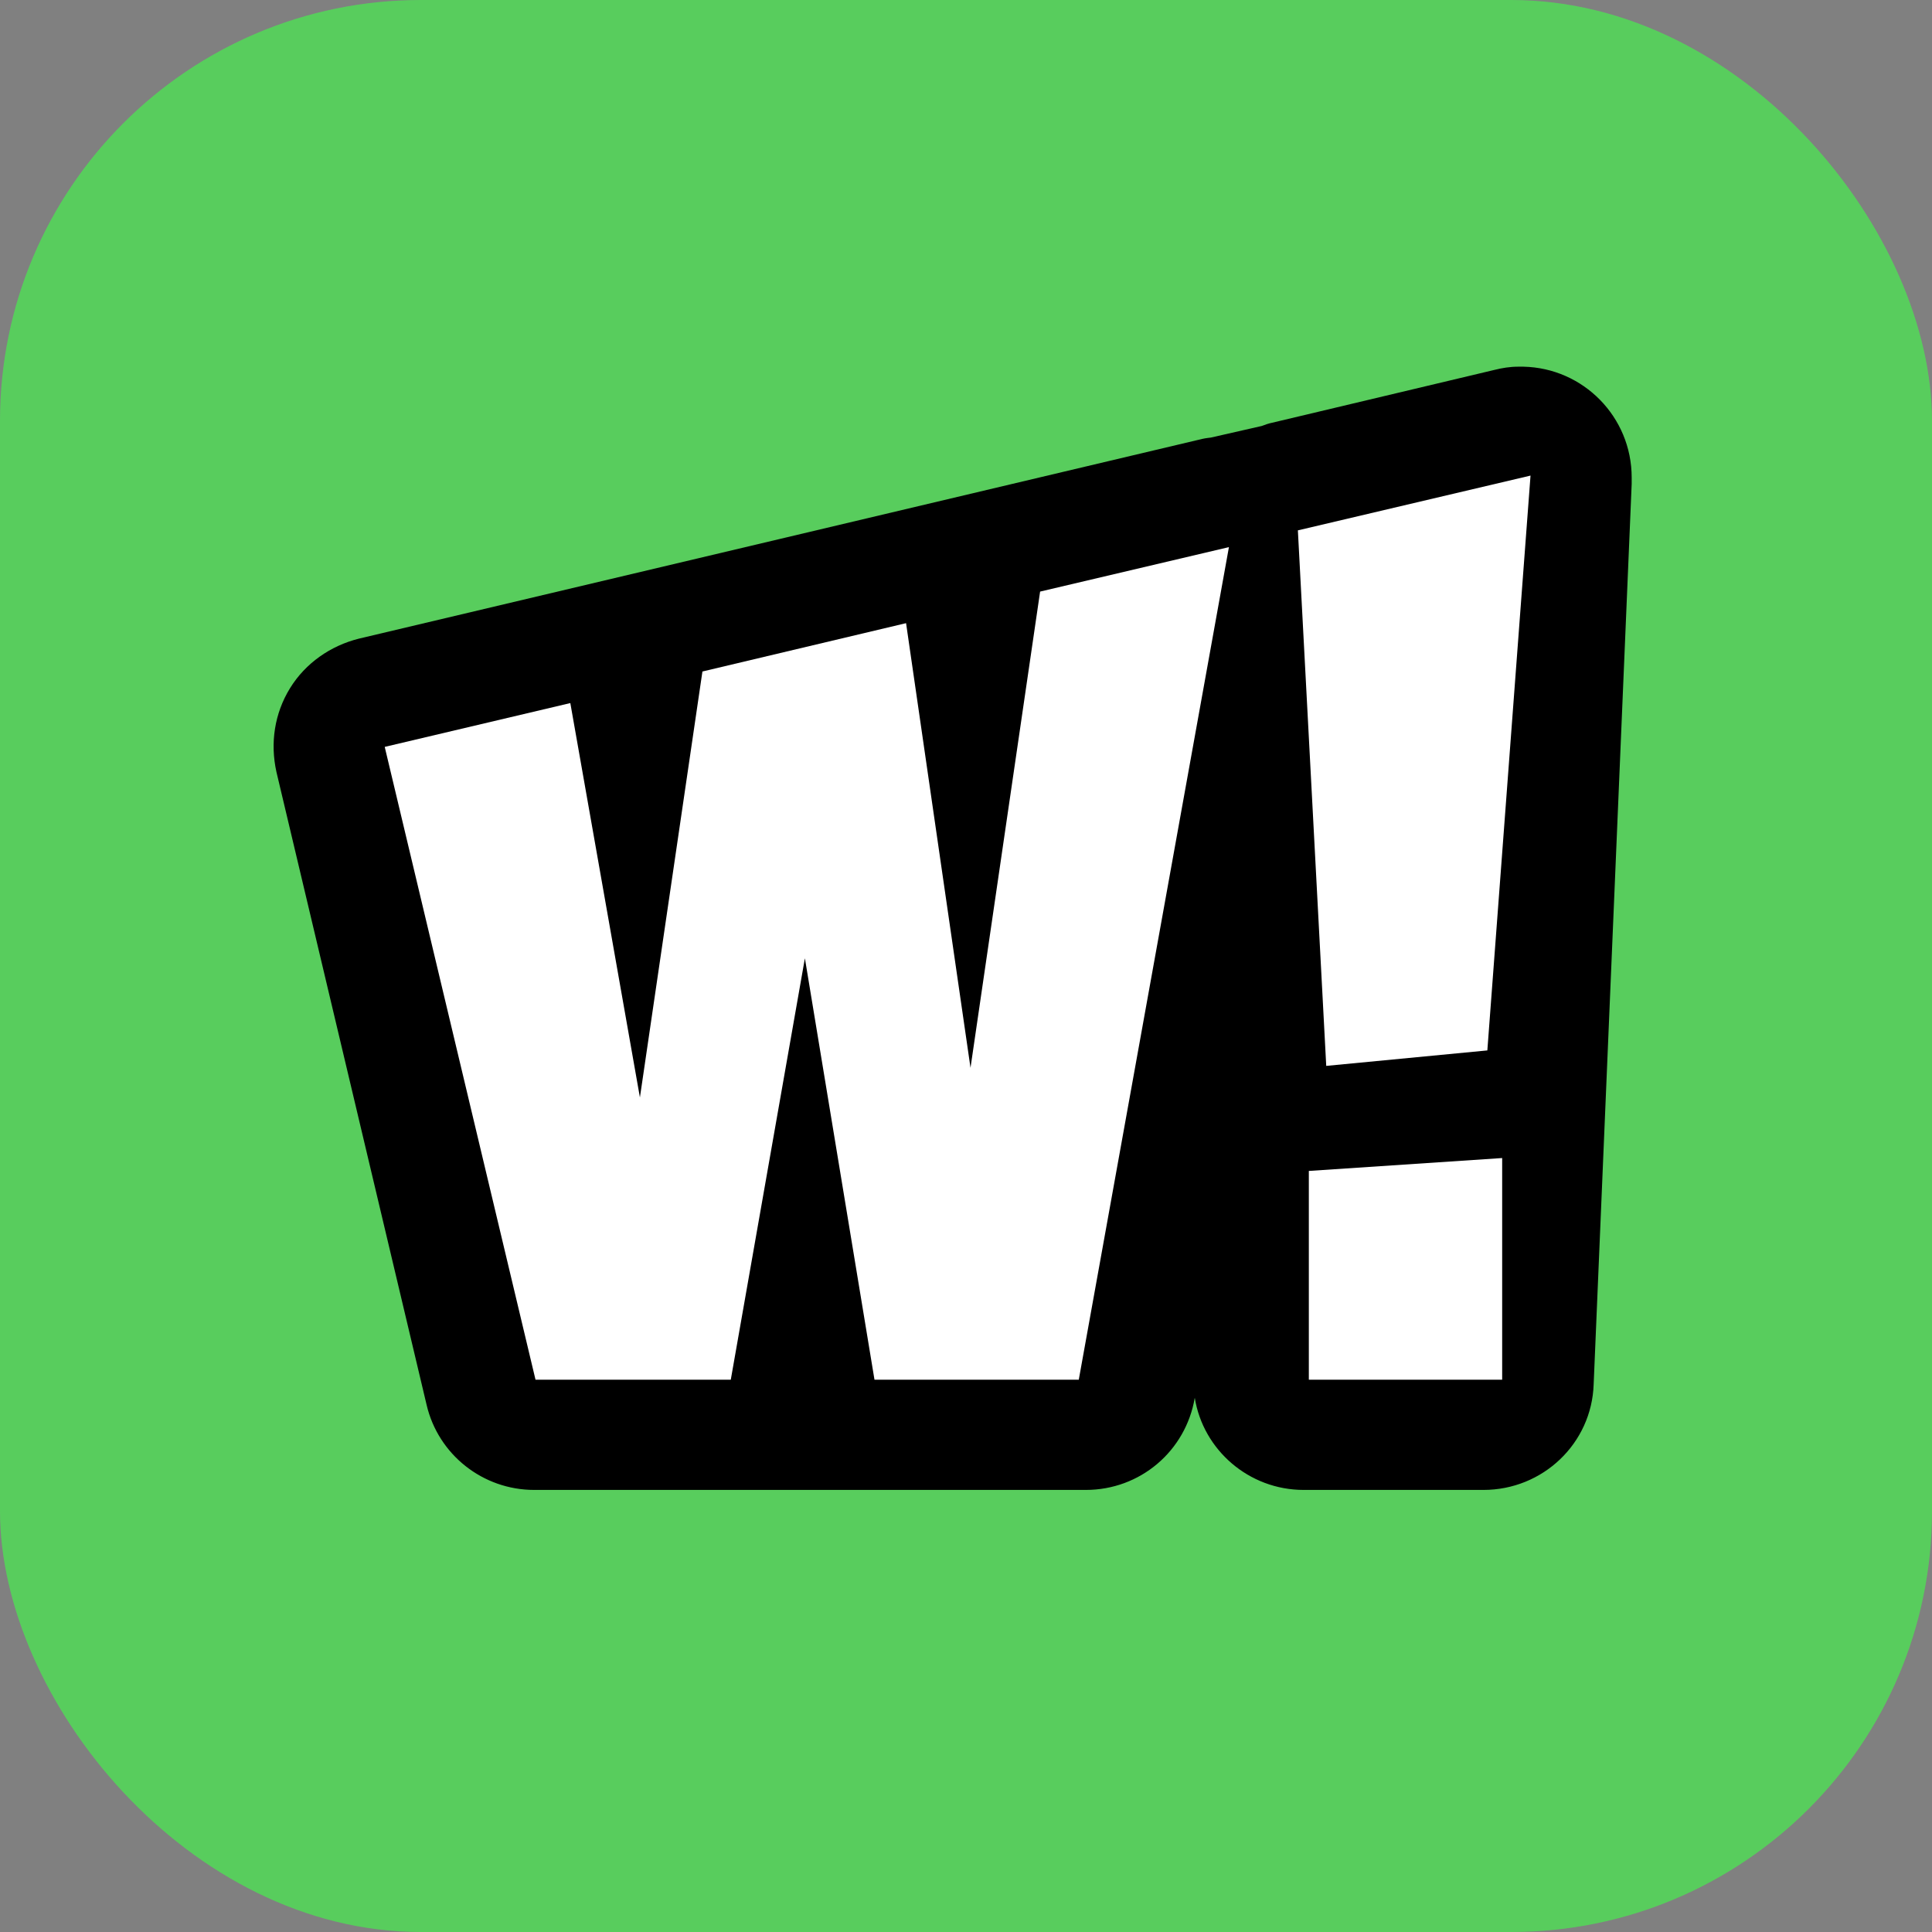
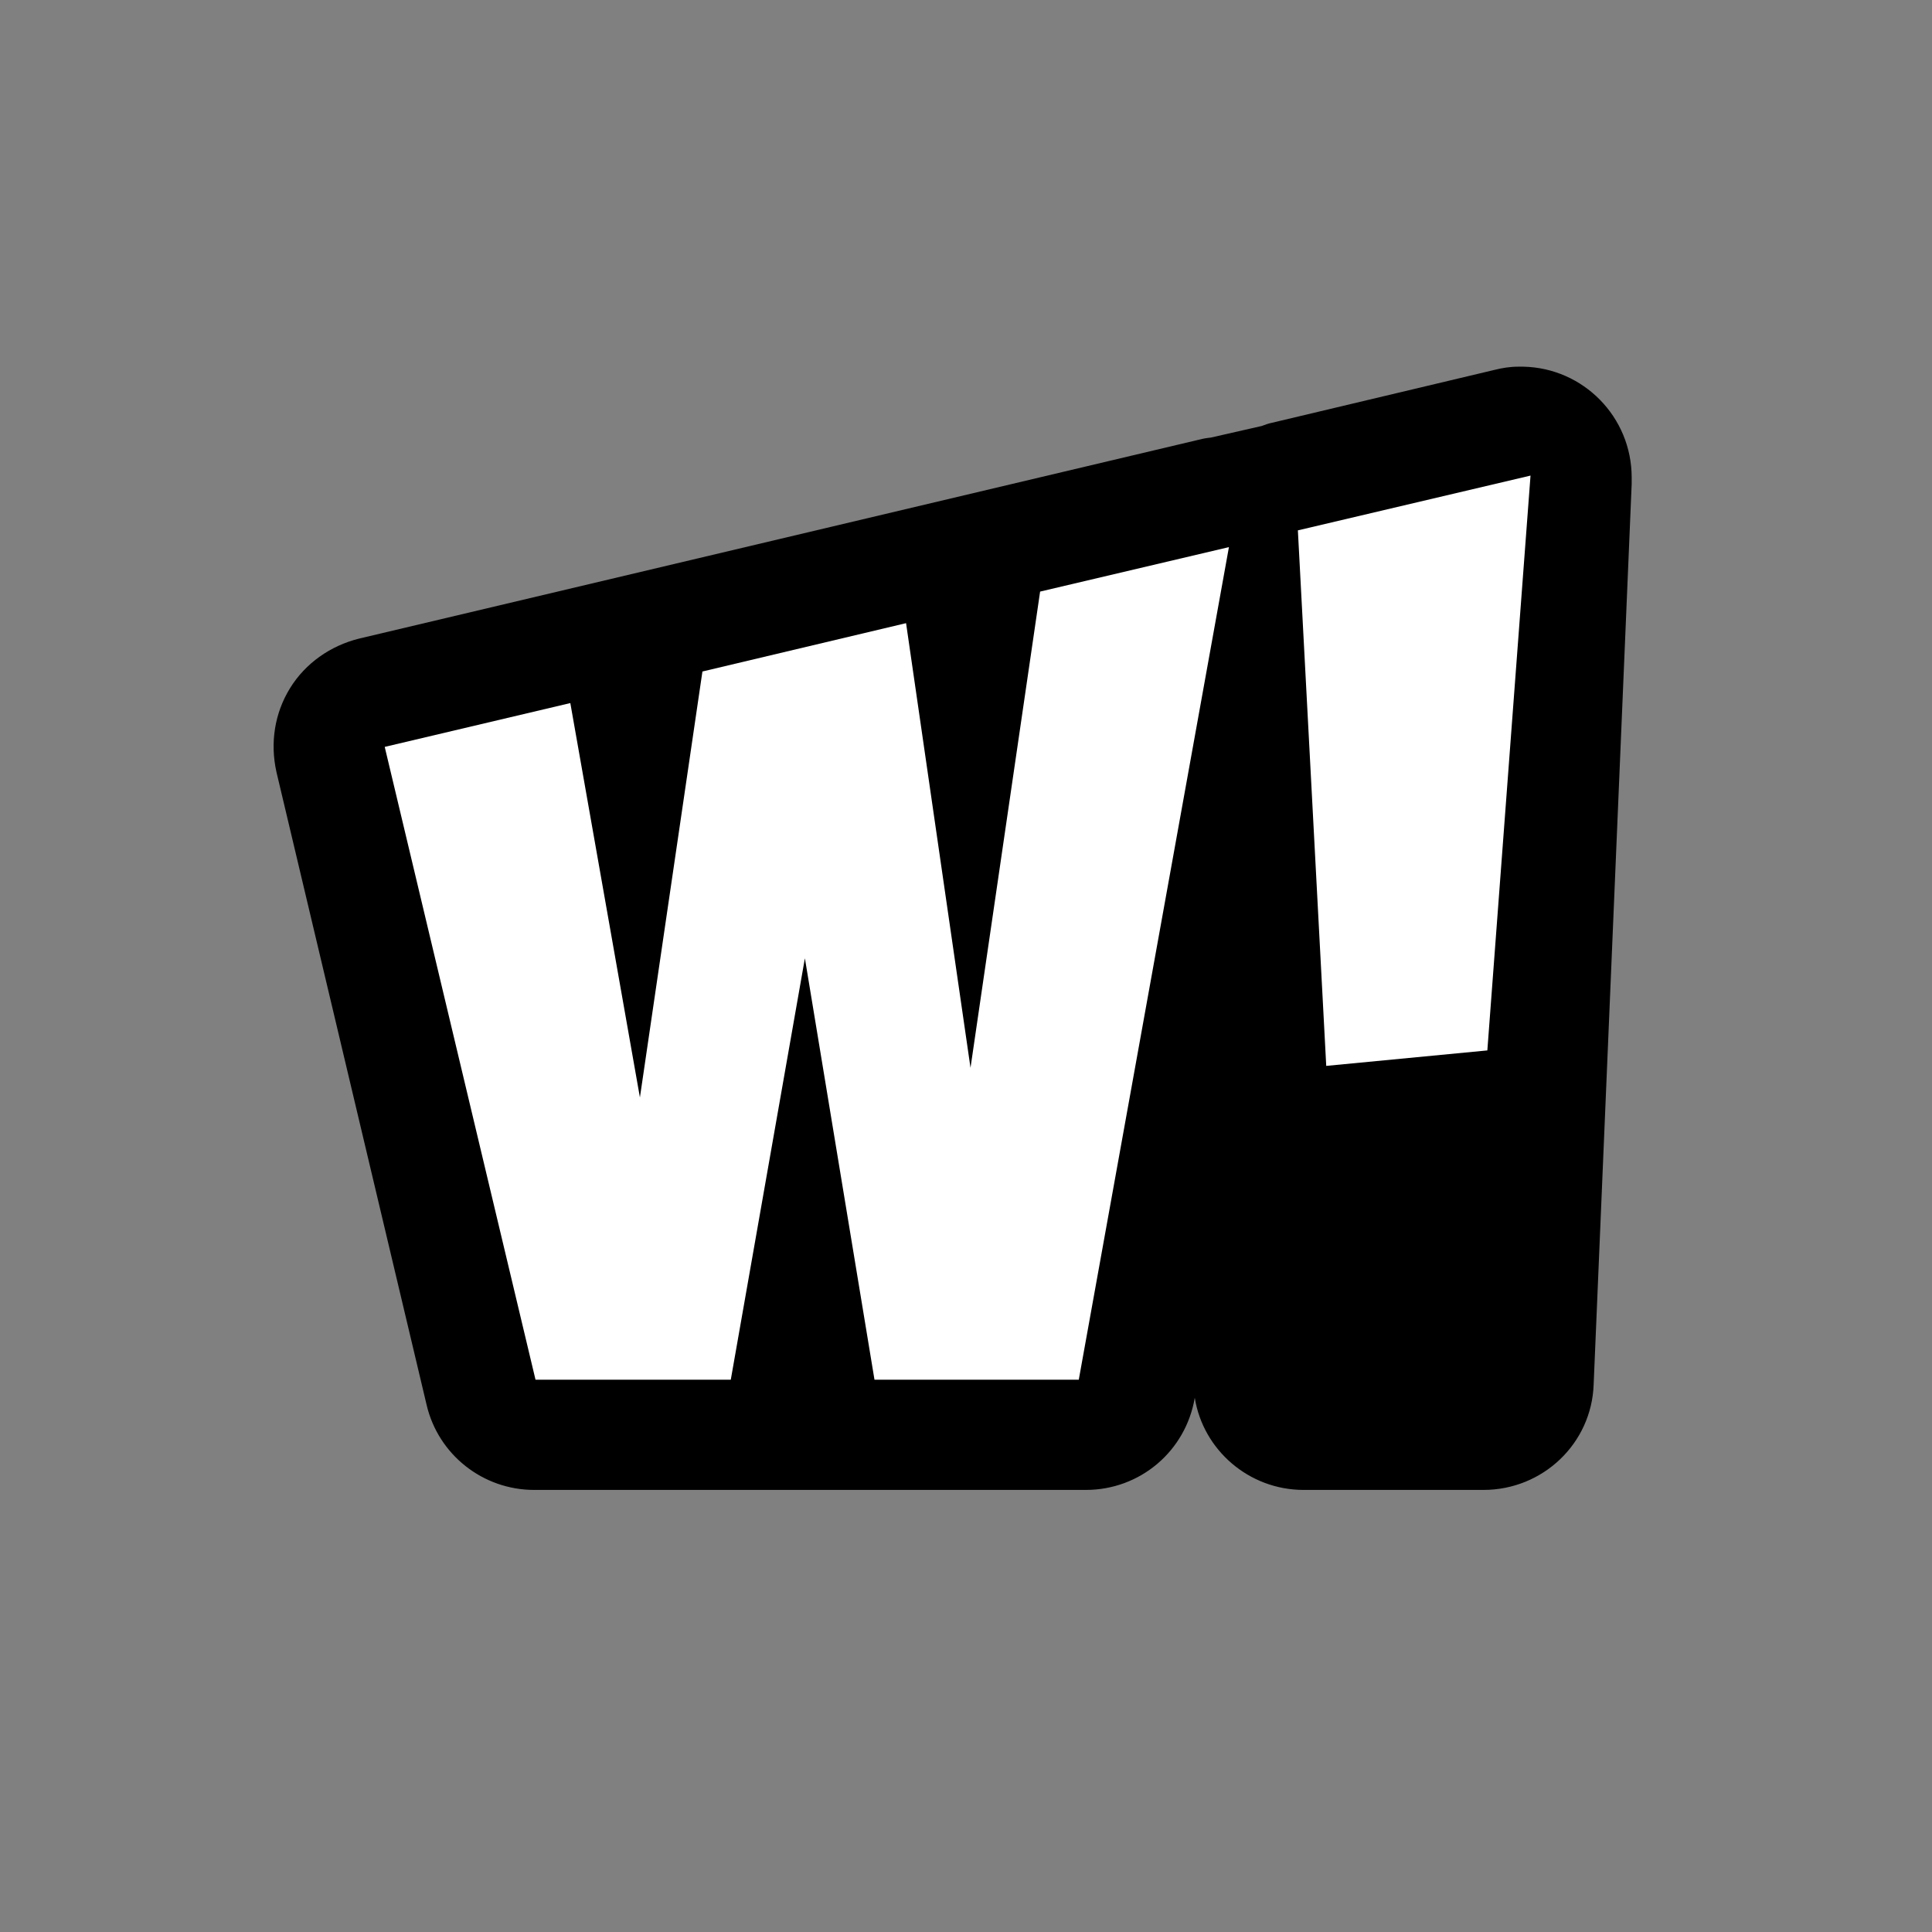
<svg xmlns="http://www.w3.org/2000/svg" id="Layer_1" data-name="Layer 1" viewBox="0 0 29.98 29.98">
  <rect x="0" y="0" width="29.98" height="29.98" fill="#808080" stroke="none" />
  <defs>
    <style>
      .cls-1 {
        fill: #fff;
      }

      .cls-2 {
        fill: #58cd5d;
      }
    </style>
  </defs>
-   <rect class="cls-2" width="29.98" height="29.98" rx="6.53" ry="6.53" />
  <path d="M23.66,5.69s-.03,0-.04,0c-.02,0-.04,0-.06,0,0,0,0,0,0,0,0,0,0,0,0,0-.13,0-.25.02-.37.05l-3.45.82c-.05.01-.11.03-.16.05l-.79.18s-.09.01-.13.02l-13.09,3.1c-.44.11-.83.38-1.07.77-.24.39-.31.85-.21,1.3l2.33,9.82c.18.77.87,1.32,1.67,1.32h8.56c.84,0,1.55-.6,1.69-1.43h0c.13.81.84,1.43,1.69,1.43h2.54s.04,0,.05,0h.17s.02,0,.03,0c.92,0,1.68-.72,1.71-1.64l.59-13.97s0-.07,0-.1c0-.94-.75-1.7-1.68-1.72Z" />
  <g>
-     <polygon class="cls-1" points="20.31 21.41 23.31 21.41 23.31 17.97 20.31 18.17 20.31 21.41" />
    <polygon class="cls-1" points="15.06 16.57 14.06 9.67 10.9 10.42 9.93 17.03 8.85 10.91 5.97 11.59 8.31 21.41 11.34 21.41 12.49 14.87 13.57 21.41 16.74 21.41 19.07 8.49 16.14 9.18 15.06 16.57" />
    <polygon class="cls-1" points="23.08 16.3 23.75 7.38 20.14 8.23 20.58 16.54 23.08 16.3" />
  </g>
</svg>